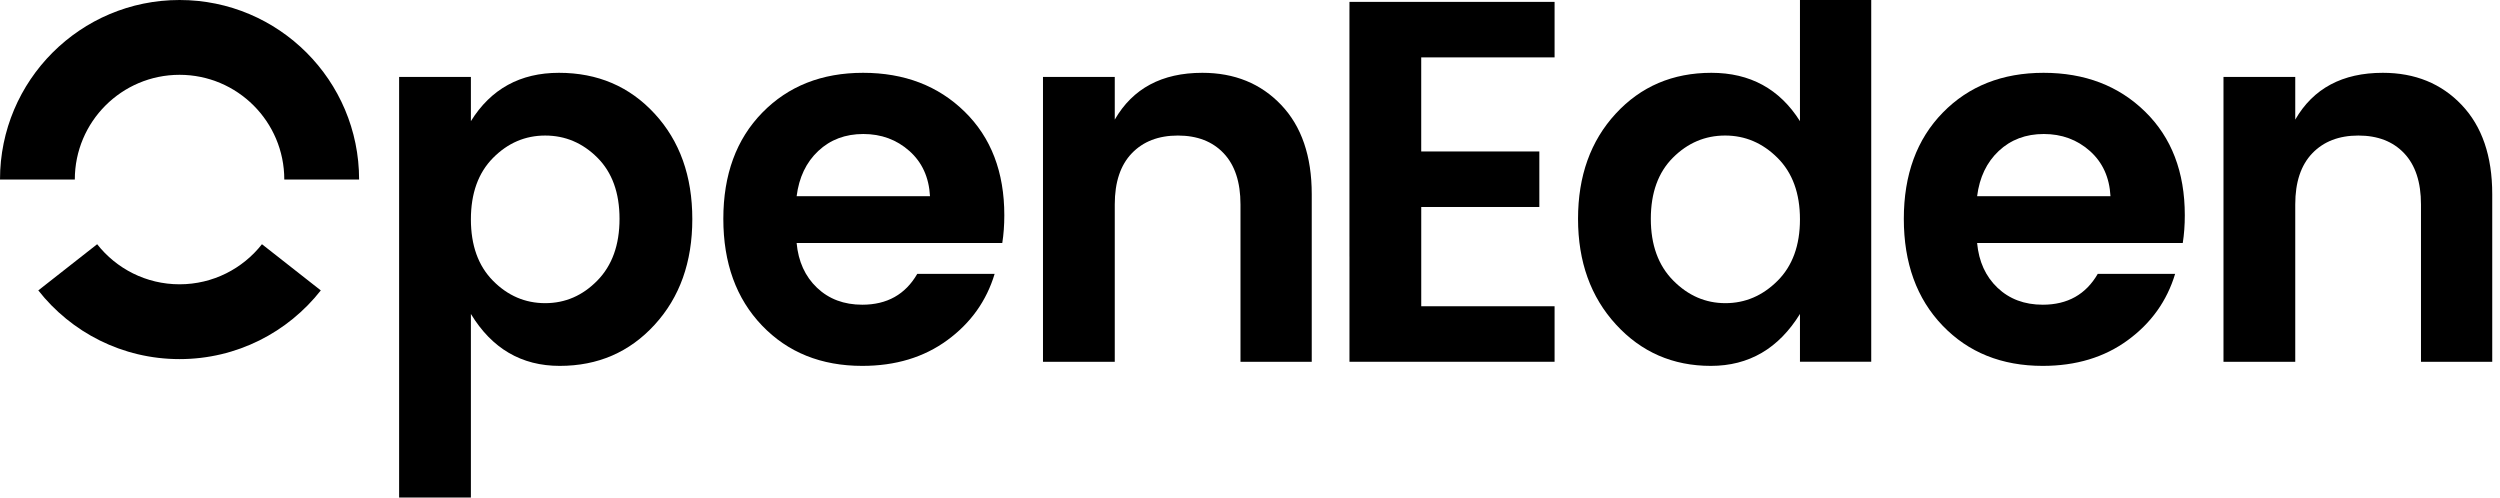
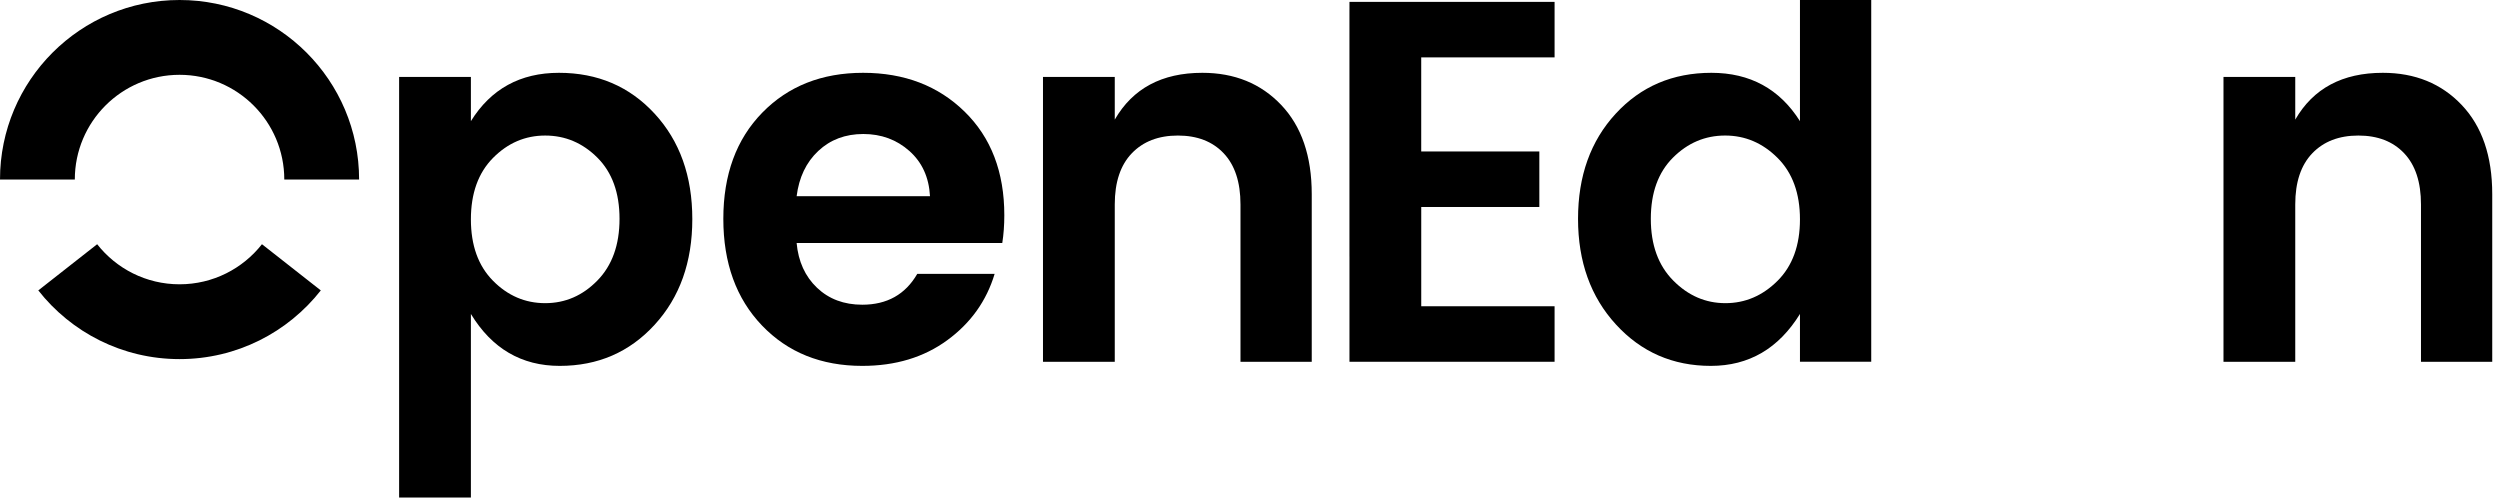
<svg xmlns="http://www.w3.org/2000/svg" width="201" height="40" viewBox="0 0 201 40" fill="none">
  <path d="M25.792 23.349L21.061 19.635C19.519 21.597 17.124 22.857 14.436 22.857C11.747 22.857 9.353 21.597 7.811 19.635L3.079 23.349C5.722 26.712 9.827 28.872 14.436 28.872C19.045 28.872 23.149 26.712 25.792 23.349Z" fill="black" />
  <path d="M28.872 14.436H22.857C22.857 9.785 19.087 6.015 14.436 6.015C9.785 6.015 6.015 9.785 6.015 14.436H0C0 6.463 6.463 0 14.436 0C22.409 0 28.872 6.463 28.872 14.436Z" fill="black" />
  <path fill-rule="evenodd" clip-rule="evenodd" d="M126.874 17.594C126.874 21.04 127.89 23.871 129.923 26.089C131.955 28.308 134.499 29.417 137.555 29.417C140.61 29.417 142.998 28.026 144.717 25.242V29.086H150.447V0H144.717V9.74C143.08 7.15 140.706 5.854 137.596 5.854C134.486 5.854 131.921 6.95 129.902 9.141C127.883 11.332 126.874 14.15 126.874 17.594ZM144.717 17.636C144.717 19.73 144.117 21.377 142.916 22.576C141.716 23.774 140.318 24.374 138.721 24.374C137.125 24.374 135.727 23.768 134.527 22.555C133.326 21.342 132.726 19.689 132.726 17.594C132.726 15.5 133.32 13.86 134.506 12.675C135.693 11.49 137.091 10.897 138.701 10.897C140.31 10.897 141.716 11.497 142.916 12.695C144.117 13.894 144.717 15.542 144.717 17.636Z" fill="black" />
  <path d="M124.988 4.614H114.266V12.178H123.763V16.642H114.268V24.623H124.988V29.086H108.497V20.632H108.495V0.768H108.497V0.151H124.988V4.614Z" fill="black" />
  <path fill-rule="evenodd" clip-rule="evenodd" d="M37.86 9.74C39.469 7.15 41.829 5.854 44.94 5.854C48.05 5.854 50.614 6.95 52.633 9.141C54.653 11.332 55.662 14.157 55.662 17.615C55.662 21.074 54.653 23.906 52.633 26.11C50.614 28.316 48.07 29.417 45.001 29.417C41.932 29.417 39.551 28.026 37.86 25.242V40H32.089V6.185H37.86V9.74ZM48.029 22.555C49.216 21.343 49.81 19.689 49.81 17.595C49.81 15.501 49.216 13.86 48.029 12.675C46.843 11.491 45.444 10.898 43.835 10.898C42.224 10.898 40.827 11.498 39.64 12.696C38.453 13.895 37.86 15.543 37.86 17.636C37.86 19.73 38.453 21.377 39.64 22.576C40.827 23.775 42.224 24.374 43.835 24.374C45.444 24.374 46.843 23.768 48.029 22.555Z" fill="black" />
  <path fill-rule="evenodd" clip-rule="evenodd" d="M69.328 29.417C66.027 29.417 63.339 28.336 61.266 26.172C59.193 24.009 58.156 21.15 58.156 17.595C58.156 14.039 59.2 11.194 61.287 9.058C63.374 6.922 66.075 5.854 69.39 5.854C72.705 5.854 75.427 6.895 77.554 8.975C79.683 11.057 80.747 13.832 80.747 17.305C80.747 18.105 80.691 18.849 80.583 19.538H64.049C64.185 21.026 64.731 22.225 65.686 23.134C66.641 24.043 67.855 24.499 69.328 24.499C71.32 24.499 72.793 23.672 73.749 22.018H79.969C79.314 24.195 78.046 25.973 76.163 27.35C74.281 28.729 72.002 29.417 69.328 29.417ZM73.114 12.138C72.091 11.229 70.856 10.774 69.41 10.774C67.964 10.774 66.757 11.229 65.788 12.138C64.82 13.047 64.24 14.26 64.049 15.776H74.772C74.69 14.26 74.137 13.047 73.114 12.138Z" fill="black" />
  <path d="M89.627 9.617V6.185H83.856V29.087H89.627V16.438C89.627 14.646 90.084 13.275 90.998 12.324C91.911 11.373 93.147 10.898 94.701 10.898C96.257 10.898 97.484 11.373 98.384 12.324C99.285 13.275 99.735 14.646 99.735 16.438V29.087H105.464V15.611C105.464 12.551 104.646 10.161 103.009 8.438C101.372 6.716 99.257 5.854 96.666 5.854C93.418 5.854 91.073 7.109 89.627 9.617Z" fill="black" />
-   <path fill-rule="evenodd" clip-rule="evenodd" d="M164.239 29.417C160.938 29.417 158.25 28.336 156.177 26.172C154.104 24.009 153.067 21.15 153.067 17.595C153.067 14.039 154.111 11.194 156.198 9.058C158.285 6.922 160.986 5.854 164.301 5.854C167.616 5.854 170.338 6.895 172.465 8.975C174.594 11.057 175.658 13.832 175.658 17.305C175.658 18.105 175.603 18.849 175.494 19.538H158.96C159.097 21.026 159.642 22.225 160.597 23.134C161.552 24.043 162.767 24.499 164.239 24.499C166.231 24.499 167.704 23.672 168.66 22.018H174.88C174.225 24.195 172.957 25.973 171.074 27.35C169.192 28.729 166.913 29.417 164.239 29.417ZM168.025 12.138C167.002 11.229 165.767 10.774 164.321 10.774C162.875 10.774 161.668 11.229 160.699 12.138C159.731 13.047 159.151 14.26 158.96 15.776H169.683C169.601 14.26 169.048 13.047 168.025 12.138Z" fill="black" />
  <path d="M184.538 9.617V6.185H178.768V29.087H184.538V16.438C184.538 14.646 184.995 13.275 185.909 12.324C186.823 11.373 188.058 10.898 189.612 10.898C191.168 10.898 192.396 11.373 193.296 12.324C194.196 13.275 194.647 14.646 194.647 16.438V29.087H200.376V15.611C200.376 12.551 199.557 10.161 197.92 8.438C196.283 6.716 194.169 5.854 191.577 5.854C188.33 5.854 185.984 7.109 184.538 9.617Z" fill="black" />
</svg>